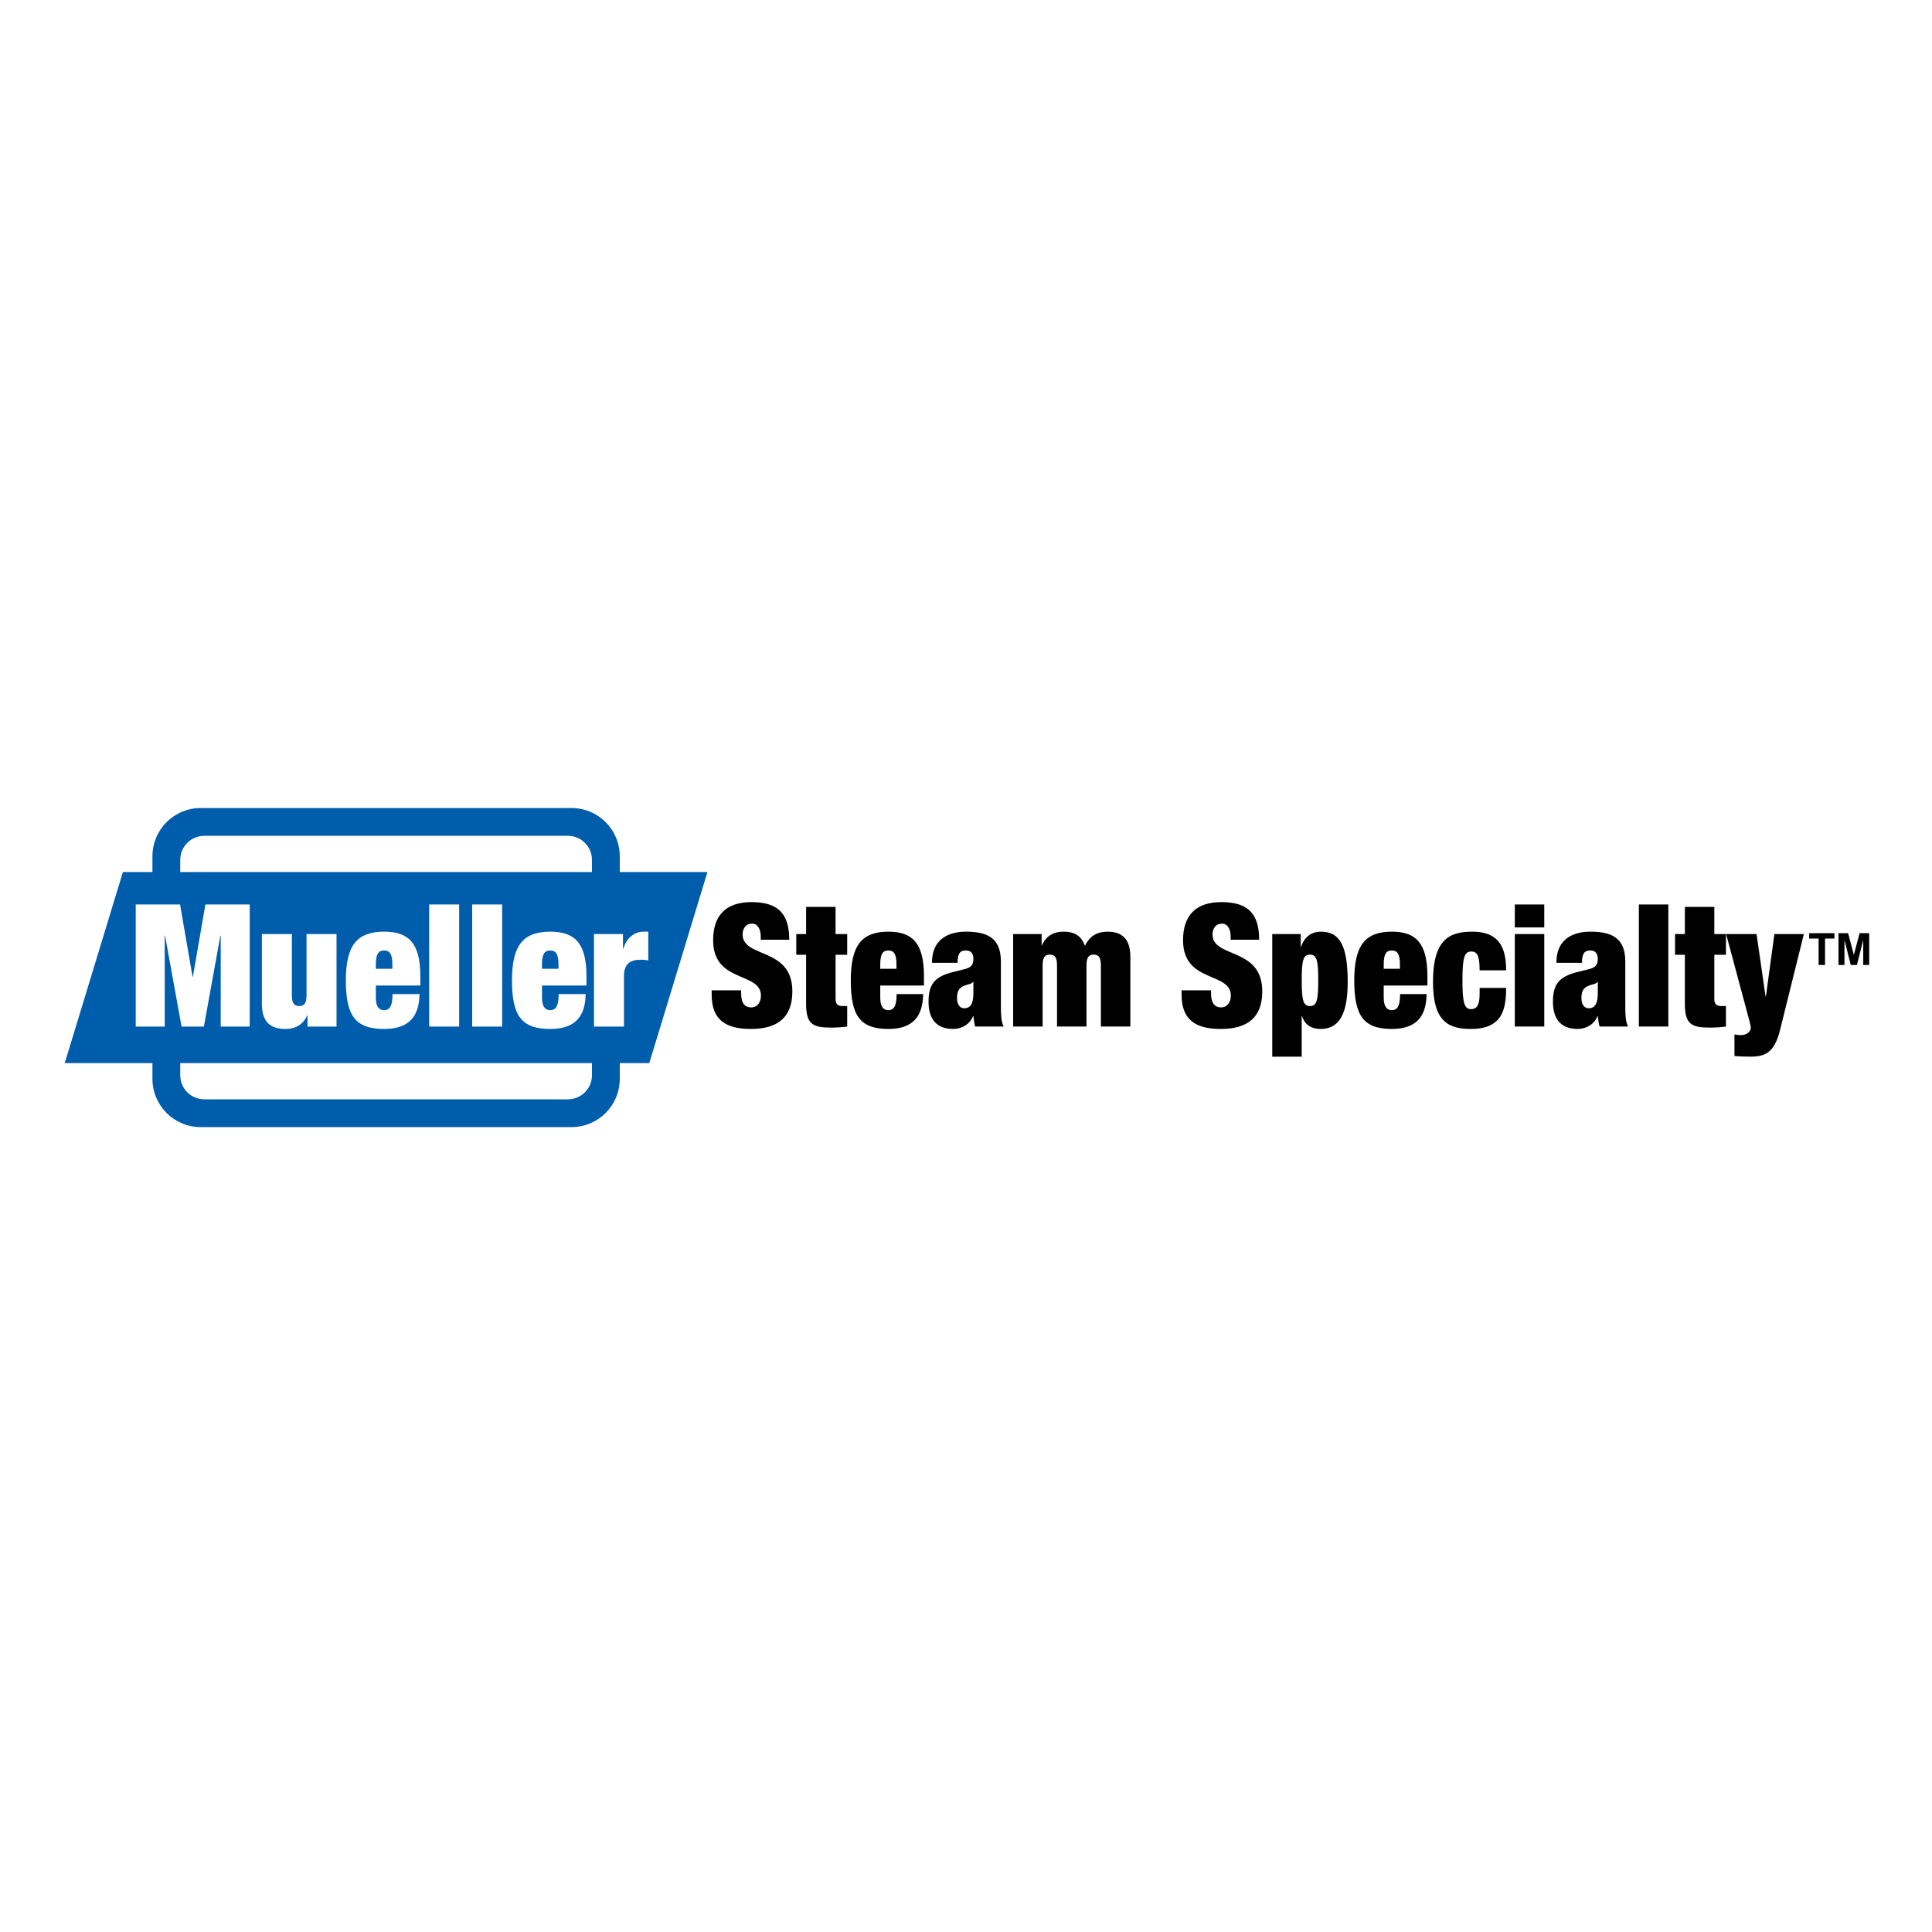
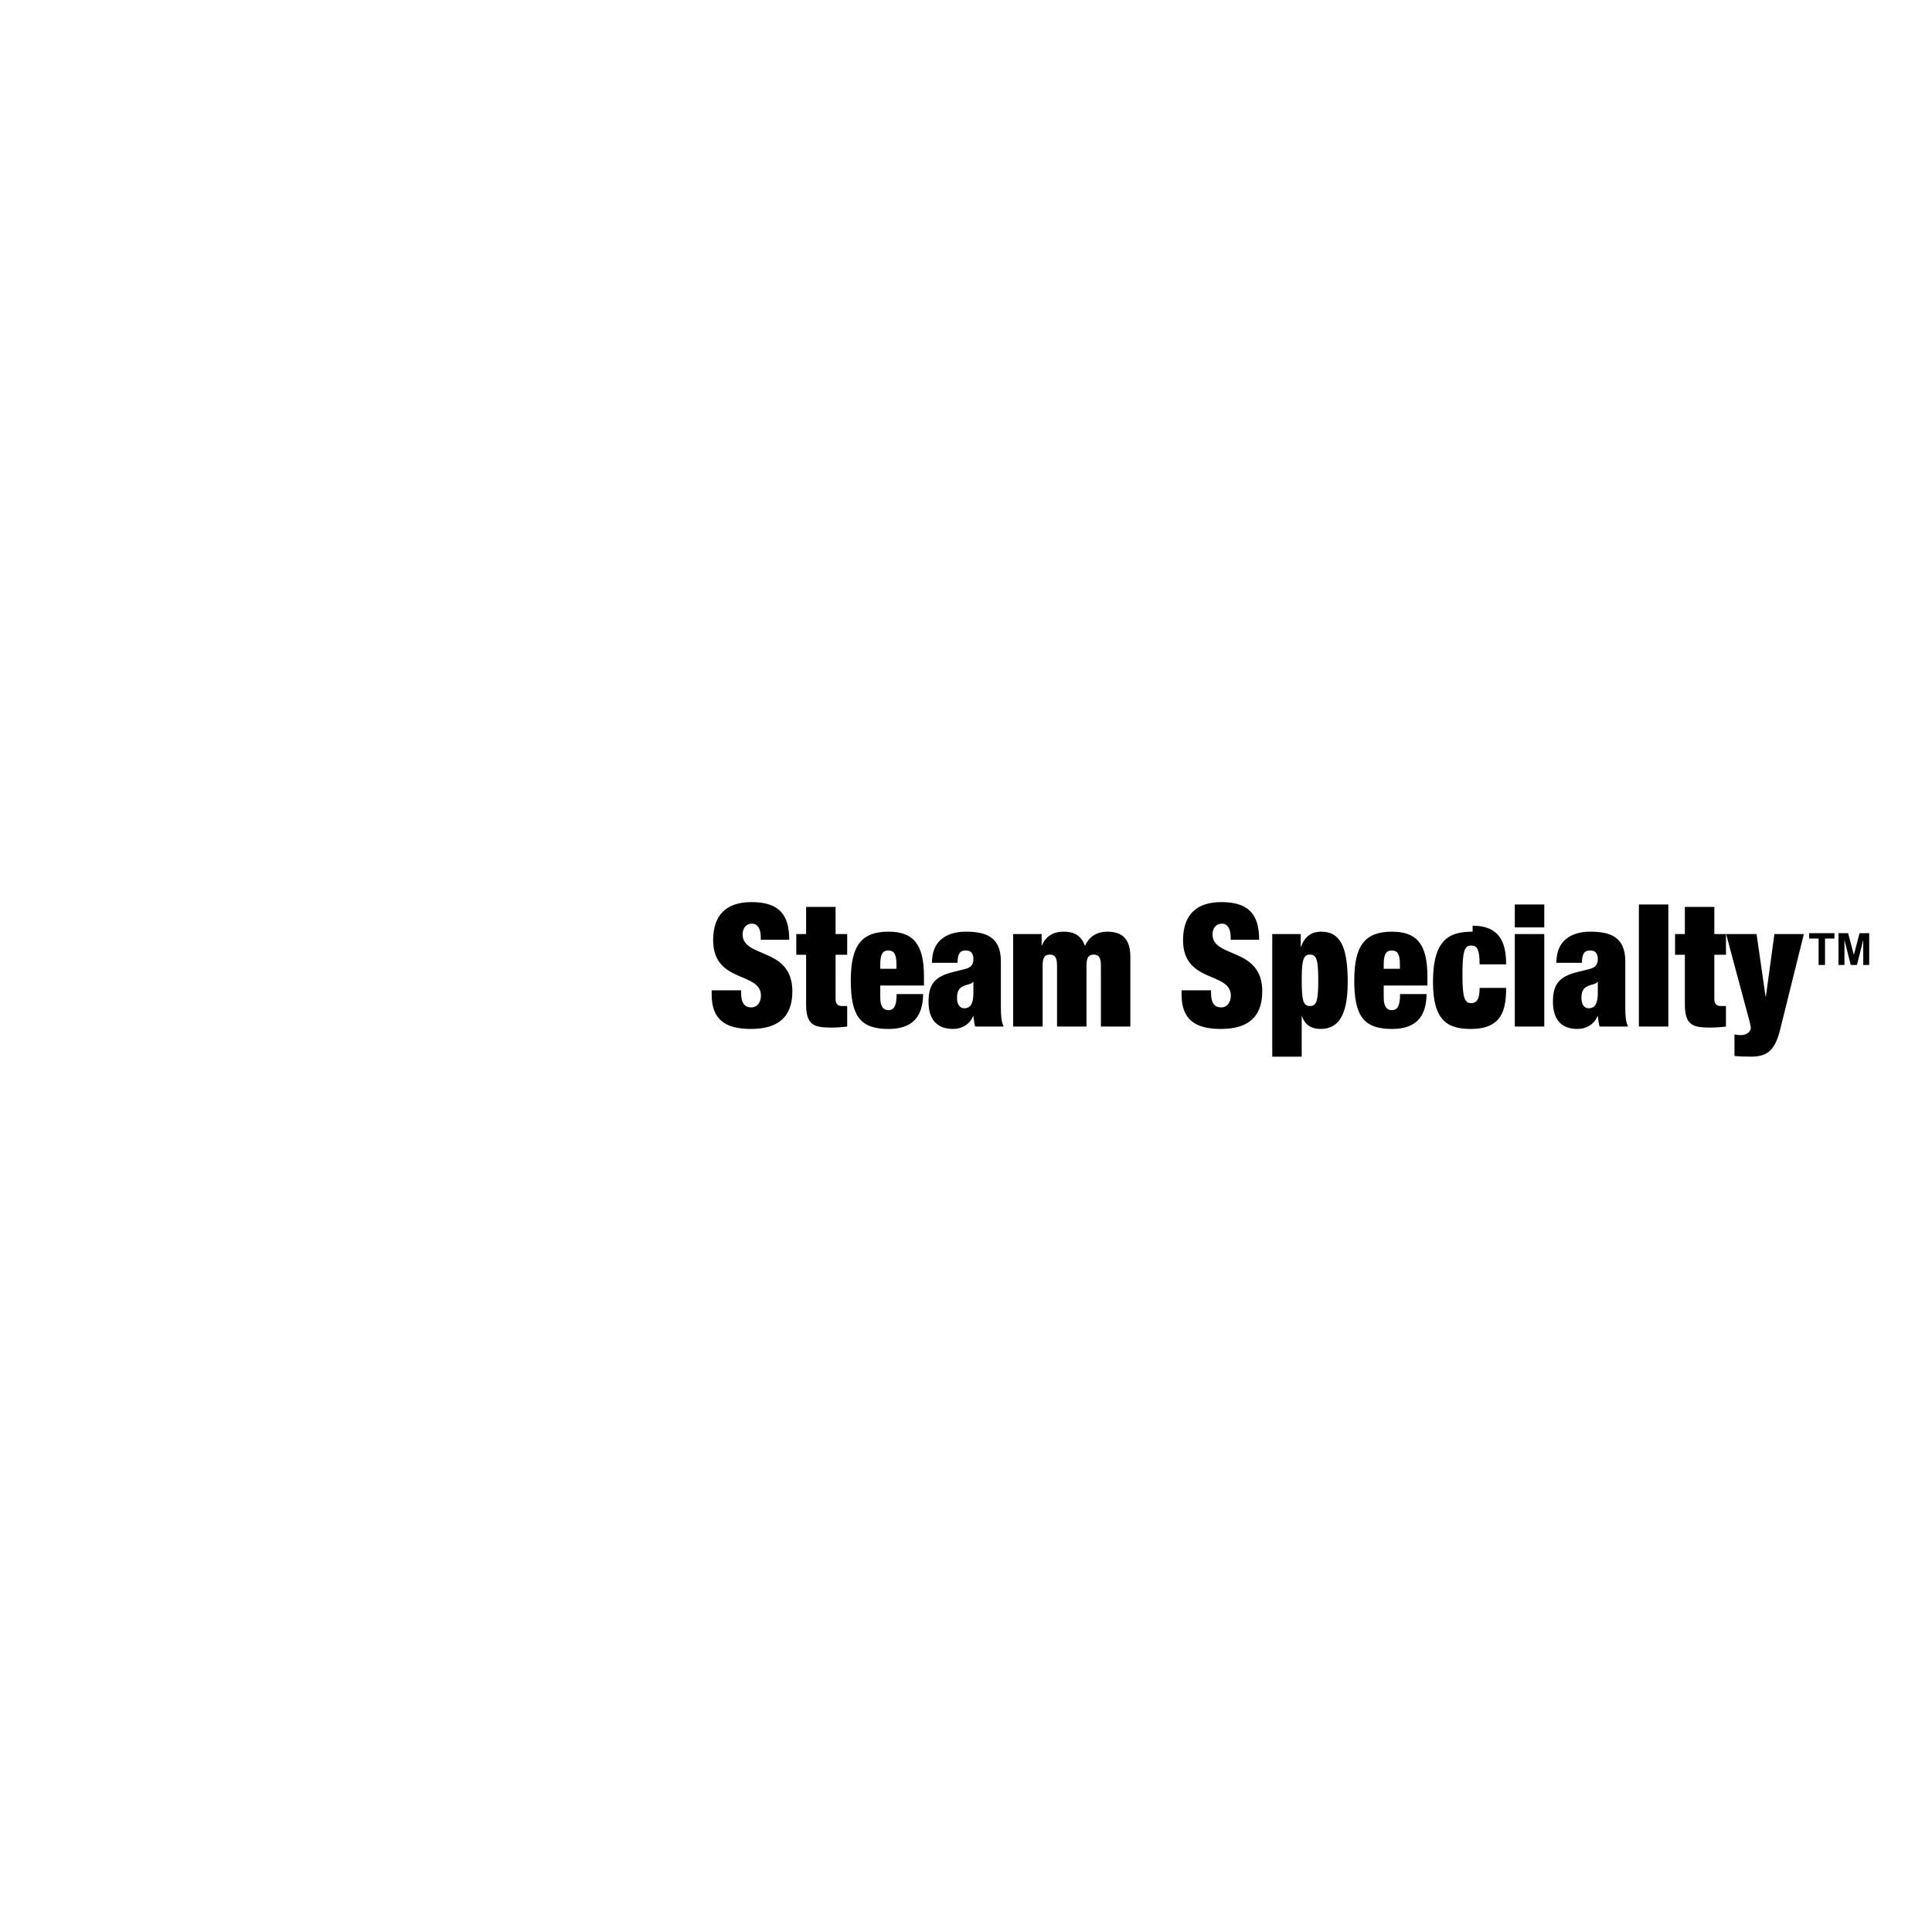
<svg xmlns="http://www.w3.org/2000/svg" xmlns:ns1="http://www.inkscape.org/namespaces/inkscape" xmlns:ns2="http://sodipodi.sourceforge.net/DTD/sodipodi-0.dtd" width="300" height="300" viewBox="0 0 79.375 79.375" version="1.1" id="svg8" ns1:version="0.92.5 (2060ec1f9f, 2020-04-08)" ns2:docname="mueller-steam.svg">
  <defs id="defs2" />
  <g ns1:label="Capa 1" ns1:groupmode="layer" id="layer1" transform="translate(0,-217.625)">
    <g id="g906" transform="matrix(0.501,0,0,0.501,-17.481,165.243)">
-       <path id="text882" transform="scale(0.265)" d="m 364.205,673.705 c -7.952,0 -11.854,4.179 -11.854,11.797 0,13.385 14.791,9.681 14.791,17.141 0,2.063 -1.114,3.65 -3.039,3.65 -1.823,0 -3.09,-1.163 -3.09,-4.391 v -0.898 h -9.117 v 1.322 c 0,7.83 4.356,10.633 12.156,10.633 8.306,0 12.814,-3.597 12.814,-11.639 0,-13.808 -15.398,-10.158 -15.398,-17.617 0,-1.693 0.912,-3.332 2.938,-3.332 1.823,0 2.686,1.85 2.686,4.072 v 0.9 h 8.812 c 0,-8.094 -3.494,-11.639 -11.699,-11.639 z m 145.412,0 c -7.952,0 -11.852,4.179 -11.852,11.797 0,13.385 14.789,9.681 14.789,17.141 0,2.063 -1.114,3.65 -3.039,3.65 -1.823,0 -3.09,-1.163 -3.09,-4.391 v -0.898 h -9.117 v 1.322 c 0,7.83 4.356,10.633 12.156,10.633 8.306,0 12.814,-3.597 12.814,-11.639 0,-13.808 -15.398,-10.158 -15.398,-17.617 0,-1.693 0.912,-3.332 2.938,-3.332 1.823,0 2.686,1.85 2.686,4.072 v 0.9 h 8.812 c 0,-8.094 -3.494,-11.639 -11.699,-11.639 z m 90.812,0.74 v 7.09 h 9.117 v -7.09 z m 38.393,0 v 37.773 h 9.115 v -37.773 z m -257.701,0.74 v 8.412 h -3.039 V 690 h 3.039 v 15.236 c 0,6.349 2.177,7.301 7.748,7.301 1.519,0 3.293,-0.107 4.965,-0.318 v -6.348 h -1.418 c -1.469,0 -2.178,-0.583 -2.178,-2.223 V 690 h 3.596 v -6.402 h -3.596 v -8.412 z m 271.934,0 v 8.412 h -3.039 V 690 h 3.039 v 15.236 c 0,6.349 2.177,7.301 7.748,7.301 1.519,0 3.293,-0.107 4.965,-0.318 v -6.348 h -1.418 c -1.469,0 -2.18,-0.583 -2.18,-2.223 V 690 h 3.598 v -6.402 h -3.598 v -8.412 z m -246.457,7.672 c -8.205,0 -11.65,4.127 -11.65,15.078 0,10.898 2.837,15.023 11.65,15.023 7.547,0 10.635,-3.861 10.736,-10.791 h -8.205 c 0,3.915 -0.961,4.973 -2.582,4.973 -1.266,0 -2.482,-0.795 -2.482,-3.863 v -3.756 h 13.523 v -2.91 c 0,-10.369 -3.697,-13.754 -10.99,-13.754 z m 23.957,0 c -4.153,0 -10.484,1.429 -10.484,9.629 h 7.9 c 0.051,-3.016 0.862,-3.811 2.584,-3.811 1.57,0 2.33,0.901 2.33,2.646 0,1.746 -0.71,2.645 -2.686,3.121 l -3.596,0.898 c -5.825,1.428 -7.598,3.915 -7.598,9.205 0,4.92 2.128,8.412 7.598,8.412 2.735,0 5.167,-1.427 6.18,-3.967 h 0.102 c 0.152,1.164 0.253,2.221 0.557,3.227 h 8.812 c -0.76,-1.481 -0.861,-3.544 -0.861,-6.189 v -13.967 c 0,-7.46 -4.456,-9.205 -10.838,-9.205 z m 30.186,0 c -3.14,0 -5.47,1.428 -6.635,4.232 h -0.102 v -3.492 h -8.812 v 28.621 h 9.117 v -18.887 c 0,-2.381 0.608,-3.387 2.229,-3.387 1.621,0 2.229,1.006 2.229,3.387 v 18.887 h 9.117 v -18.887 c 0,-2.381 0.608,-3.387 2.229,-3.387 1.621,0 2.229,1.006 2.229,3.387 v 18.887 h 9.115 v -21.584 c 0,-6.137 -3.139,-7.777 -7.141,-7.777 -2.786,0 -5.471,1.163 -6.889,4.391 -1.114,-2.91 -2.938,-4.391 -6.686,-4.391 z m 79.771,0 c -2.988,0 -5.114,1.48 -6.229,4.654 h -0.102 v -3.914 h -8.812 v 37.932 h 9.115 v -12.537 h 0.102 c 0.912,2.91 3.142,3.967 5.725,3.967 5.065,0 8.406,-3.49 8.406,-14.441 0,-10.581 -2.077,-15.66 -8.205,-15.66 z m 21.881,0 c -8.205,0 -11.648,4.127 -11.648,15.078 0,10.898 2.836,15.023 11.648,15.023 7.547,0 10.637,-3.861 10.738,-10.791 h -8.205 c 0,3.915 -0.963,4.973 -2.584,4.973 -1.266,0 -2.482,-0.795 -2.482,-3.863 v -3.756 h 13.523 v -2.91 c 0,-10.369 -3.697,-13.754 -10.99,-13.754 z m 24.971,0 c -6.838,0 -12.258,2.009 -12.258,15.553 0,12.327 4.811,14.549 11.801,14.549 3.799,0 6.635,-0.952 8.408,-3.016 1.773,-2.063 2.432,-5.185 2.432,-9.682 h -8.205 v 1.852 c 0,3.598 -0.963,4.709 -2.635,4.709 -2.077,0 -2.684,-1.85 -2.684,-8.887 0,-7.036 0.607,-8.941 2.684,-8.941 0.962,0 1.622,0.317 2.027,1.217 0.405,0.899 0.607,2.274 0.607,4.602 h 8.205 c 0,-7.142 -2.279,-11.955 -10.383,-11.955 z m 36.416,0 c -4.153,0 -10.484,1.429 -10.484,9.629 h 7.9 c 0.051,-3.016 0.862,-3.811 2.584,-3.811 1.57,0 2.33,0.901 2.33,2.646 0,1.746 -0.71,2.645 -2.686,3.121 l -3.596,0.898 c -5.825,1.428 -7.598,3.915 -7.598,9.205 0,4.92 2.128,8.412 7.598,8.412 2.735,0 5.167,-1.427 6.18,-3.967 h 0.102 c 0.152,1.164 0.253,2.221 0.557,3.227 h 8.812 c -0.76,-1.481 -0.861,-3.544 -0.861,-6.189 v -13.967 c 0,-7.46 -4.456,-9.205 -10.838,-9.205 z m 67.738,0.459 v 1.666 h 2.918 v 8.176 h 1.988 v -8.176 h 2.912 v -1.666 z m 9.074,0 v 9.842 h 1.846 v -7.746 l 1.947,7.746 h 1.912 l 1.953,-7.746 v 7.746 h 1.846 v -9.842 h -2.98 l -1.764,6.713 -1.787,-6.713 z m -100.162,0.281 v 28.621 h 9.117 v -28.621 z m 65.389,0 7.242,26.98 c 0.203,0.741 0.404,1.694 0.404,2.117 0,0.582 -0.76,2.168 -3.039,2.168 -0.658,0 -1.367,-0.052 -2.025,-0.211 v 6.666 c 1.519,0.159 3.191,0.211 5.115,0.211 4.913,0 7.395,-1.797 9.016,-8.357 l 7.344,-29.574 h -9.115 L 678.125,702.908 h -0.102 l -2.785,-19.311 z m -259.271,5.078 c 1.925,0 2.531,1.377 2.531,4.393 v 1.27 h -5.014 v -1.27 c 0,-3.016 0.608,-4.393 2.482,-4.393 z m 155.795,0 c 1.925,0 2.533,1.377 2.533,4.393 v 1.27 h -5.016 v -1.27 c 0,-3.016 0.608,-4.393 2.482,-4.393 z m -25.324,1.27 c 2.127,0 2.584,1.799 2.584,7.936 0,6.19 -0.457,7.99 -2.584,7.99 -2.077,0 -2.533,-1.8 -2.533,-7.99 0,-6.137 0.457,-7.936 2.533,-7.936 z m -104.234,8.465 h 0.102 v 3.439 c 0,3.121 -0.812,4.709 -2.838,4.709 -1.368,0 -2.229,-1.217 -2.229,-3.121 0,-1.905 0.457,-3.015 1.875,-3.703 1.317,-0.635 2.583,-0.584 3.09,-1.324 z m 193.225,0 h 0.102 v 3.439 c 0,3.121 -0.81,4.709 -2.836,4.709 -1.368,0 -2.229,-1.217 -2.229,-3.121 0,-1.905 0.455,-3.015 1.873,-3.703 1.317,-0.635 2.583,-0.584 3.09,-1.324 z" style="font-style:normal;font-variant:normal;font-weight:bold;font-stretch:normal;font-size:13.696px;line-height:1;font-family:Arial;-inkscape-font-specification:'Arial Bold';text-align:start;text-anchor:start;opacity:1;fill:#000000;fill-opacity:1;stroke:none;stroke-width:1.618;stroke-linecap:round;stroke-linejoin:round;stroke-miterlimit:4;stroke-dasharray:none;stroke-opacity:1;paint-order:normal" ns1:connector-curvature="0" />
-       <path id="rect890" transform="scale(0.265)" d="m 193.785,644.594 c -8.279,0 -14.943,6.666 -14.943,14.945 v 4.857 h -9.141 l -18,59.135 h 27.141 v 4.857 c 0,8.279 6.664,14.945 14.943,14.945 h 114.727 c 8.279,0 14.943,-6.666 14.943,-14.945 v -4.857 h 9.139 l 18,-59.135 h -27.139 v -4.857 c 0,-8.279 -6.664,-14.945 -14.943,-14.945 z m 1.115,8.602 h 112.496 c 4.131,0 7.457,3.328 7.457,7.459 v 3.742 H 187.443 v -3.742 c 0,-4.131 3.326,-7.459 7.457,-7.459 z m -21.23,21.25 h 13.717 l 3.867,22.379 h 0.102 l 3.869,-22.379 h 13.715 v 37.773 h -8.973 v -28.145 h -0.102 l -5.105,28.145 h -6.91 l -5.105,-28.145 h -0.102 v 28.145 h -8.973 z m 90.805,0 h 9.281 v 37.773 h -9.281 z m 13.305,0 h 9.281 v 37.773 h -9.281 z m -27.227,8.412 c 7.425,0 11.189,3.385 11.189,13.754 v 2.91 h -13.768 v 3.756 c 0,3.068 1.238,3.863 2.527,3.863 1.65,10e-6 2.629,-1.058 2.629,-4.973 h 8.354 c -0.103,6.931 -3.248,10.791 -10.932,10.791 -8.972,0 -11.859,-4.125 -11.859,-15.023 0,-10.951 3.506,-15.078 11.859,-15.078 z m 51.41,0 c 7.425,0 11.189,3.385 11.189,13.754 v 2.91 h -13.768 v 3.756 c 0,3.068 1.236,3.863 2.525,3.863 1.65,10e-6 2.631,-1.058 2.631,-4.973 h 8.354 c -0.103,6.931 -3.248,10.791 -10.932,10.791 -8.972,0 -11.859,-4.125 -11.859,-15.023 0,-10.951 3.506,-15.078 11.859,-15.078 z m 28.824,0 h 1.496 v 8.887 c -0.825,-0.159 -1.547,-0.211 -2.32,-0.211 -3.3,0 -5.209,1.322 -5.209,5.078 v 15.607 h -9.281 v -28.621 h 8.973 v 4.549 h 0.102 c 1.031,-3.439 3.507,-5.289 6.24,-5.289 z m -118.082,0.74 h 9.281 v 18.887 c 0,2.381 0.618,3.387 2.268,3.387 1.65,0 2.27,-1.006 2.27,-3.387 v -18.887 h 9.281 v 28.621 h -8.973 v -3.492 h -0.102 c -1.186,2.804 -3.559,4.232 -6.756,4.232 -4.074,0 -7.27,-1.638 -7.27,-7.775 z m 37.797,5.078 c -1.908,0 -2.527,1.377 -2.527,4.393 v 1.27 h 5.105 v -1.27 c 0,-3.016 -0.619,-4.393 -2.578,-4.393 z m 51.408,0 c -1.908,0 -2.525,1.377 -2.525,4.393 v 1.27 h 5.104 v -1.27 c 0,-3.016 -0.619,-4.393 -2.578,-4.393 z m -114.467,34.855 h 127.41 v 3.742 c 0,4.131 -3.326,7.459 -7.457,7.459 H 194.9 c -4.131,0 -7.457,-3.328 -7.457,-7.459 z" style="opacity:1;fill:#005dab;fill-opacity:1;stroke:none;stroke-width:0.576;stroke-linecap:round;stroke-linejoin:round;stroke-miterlimit:4;stroke-dasharray:none;stroke-opacity:1;paint-order:normal" ns1:connector-curvature="0" />
+       <path id="text882" transform="scale(0.265)" d="m 364.205,673.705 c -7.952,0 -11.854,4.179 -11.854,11.797 0,13.385 14.791,9.681 14.791,17.141 0,2.063 -1.114,3.65 -3.039,3.65 -1.823,0 -3.09,-1.163 -3.09,-4.391 v -0.898 h -9.117 v 1.322 c 0,7.83 4.356,10.633 12.156,10.633 8.306,0 12.814,-3.597 12.814,-11.639 0,-13.808 -15.398,-10.158 -15.398,-17.617 0,-1.693 0.912,-3.332 2.938,-3.332 1.823,0 2.686,1.85 2.686,4.072 v 0.9 h 8.812 c 0,-8.094 -3.494,-11.639 -11.699,-11.639 z m 145.412,0 c -7.952,0 -11.852,4.179 -11.852,11.797 0,13.385 14.789,9.681 14.789,17.141 0,2.063 -1.114,3.65 -3.039,3.65 -1.823,0 -3.09,-1.163 -3.09,-4.391 v -0.898 h -9.117 v 1.322 c 0,7.83 4.356,10.633 12.156,10.633 8.306,0 12.814,-3.597 12.814,-11.639 0,-13.808 -15.398,-10.158 -15.398,-17.617 0,-1.693 0.912,-3.332 2.938,-3.332 1.823,0 2.686,1.85 2.686,4.072 v 0.9 h 8.812 c 0,-8.094 -3.494,-11.639 -11.699,-11.639 z m 90.812,0.74 v 7.09 h 9.117 v -7.09 z m 38.393,0 v 37.773 h 9.115 v -37.773 z m -257.701,0.74 v 8.412 h -3.039 V 690 h 3.039 v 15.236 c 0,6.349 2.177,7.301 7.748,7.301 1.519,0 3.293,-0.107 4.965,-0.318 v -6.348 h -1.418 c -1.469,0 -2.178,-0.583 -2.178,-2.223 V 690 h 3.596 v -6.402 h -3.596 v -8.412 z m 271.934,0 v 8.412 h -3.039 V 690 h 3.039 v 15.236 c 0,6.349 2.177,7.301 7.748,7.301 1.519,0 3.293,-0.107 4.965,-0.318 v -6.348 h -1.418 c -1.469,0 -2.18,-0.583 -2.18,-2.223 V 690 h 3.598 v -6.402 h -3.598 v -8.412 z m -246.457,7.672 c -8.205,0 -11.65,4.127 -11.65,15.078 0,10.898 2.837,15.023 11.65,15.023 7.547,0 10.635,-3.861 10.736,-10.791 h -8.205 c 0,3.915 -0.961,4.973 -2.582,4.973 -1.266,0 -2.482,-0.795 -2.482,-3.863 v -3.756 h 13.523 v -2.91 c 0,-10.369 -3.697,-13.754 -10.99,-13.754 z m 23.957,0 c -4.153,0 -10.484,1.429 -10.484,9.629 h 7.9 c 0.051,-3.016 0.862,-3.811 2.584,-3.811 1.57,0 2.33,0.901 2.33,2.646 0,1.746 -0.71,2.645 -2.686,3.121 l -3.596,0.898 c -5.825,1.428 -7.598,3.915 -7.598,9.205 0,4.92 2.128,8.412 7.598,8.412 2.735,0 5.167,-1.427 6.18,-3.967 h 0.102 c 0.152,1.164 0.253,2.221 0.557,3.227 h 8.812 c -0.76,-1.481 -0.861,-3.544 -0.861,-6.189 v -13.967 c 0,-7.46 -4.456,-9.205 -10.838,-9.205 z m 30.186,0 c -3.14,0 -5.47,1.428 -6.635,4.232 h -0.102 v -3.492 h -8.812 v 28.621 h 9.117 v -18.887 c 0,-2.381 0.608,-3.387 2.229,-3.387 1.621,0 2.229,1.006 2.229,3.387 v 18.887 h 9.117 v -18.887 c 0,-2.381 0.608,-3.387 2.229,-3.387 1.621,0 2.229,1.006 2.229,3.387 v 18.887 h 9.115 v -21.584 c 0,-6.137 -3.139,-7.777 -7.141,-7.777 -2.786,0 -5.471,1.163 -6.889,4.391 -1.114,-2.91 -2.938,-4.391 -6.686,-4.391 z m 79.771,0 c -2.988,0 -5.114,1.48 -6.229,4.654 h -0.102 v -3.914 h -8.812 v 37.932 h 9.115 v -12.537 h 0.102 c 0.912,2.91 3.142,3.967 5.725,3.967 5.065,0 8.406,-3.49 8.406,-14.441 0,-10.581 -2.077,-15.66 -8.205,-15.66 z m 21.881,0 c -8.205,0 -11.648,4.127 -11.648,15.078 0,10.898 2.836,15.023 11.648,15.023 7.547,0 10.637,-3.861 10.738,-10.791 h -8.205 c 0,3.915 -0.963,4.973 -2.584,4.973 -1.266,0 -2.482,-0.795 -2.482,-3.863 v -3.756 h 13.523 v -2.91 c 0,-10.369 -3.697,-13.754 -10.99,-13.754 z m 24.971,0 c -6.838,0 -12.258,2.009 -12.258,15.553 0,12.327 4.811,14.549 11.801,14.549 3.799,0 6.635,-0.952 8.408,-3.016 1.773,-2.063 2.432,-5.185 2.432,-9.682 h -8.205 c 0,3.598 -0.963,4.709 -2.635,4.709 -2.077,0 -2.684,-1.85 -2.684,-8.887 0,-7.036 0.607,-8.941 2.684,-8.941 0.962,0 1.622,0.317 2.027,1.217 0.405,0.899 0.607,2.274 0.607,4.602 h 8.205 c 0,-7.142 -2.279,-11.955 -10.383,-11.955 z m 36.416,0 c -4.153,0 -10.484,1.429 -10.484,9.629 h 7.9 c 0.051,-3.016 0.862,-3.811 2.584,-3.811 1.57,0 2.33,0.901 2.33,2.646 0,1.746 -0.71,2.645 -2.686,3.121 l -3.596,0.898 c -5.825,1.428 -7.598,3.915 -7.598,9.205 0,4.92 2.128,8.412 7.598,8.412 2.735,0 5.167,-1.427 6.18,-3.967 h 0.102 c 0.152,1.164 0.253,2.221 0.557,3.227 h 8.812 c -0.76,-1.481 -0.861,-3.544 -0.861,-6.189 v -13.967 c 0,-7.46 -4.456,-9.205 -10.838,-9.205 z m 67.738,0.459 v 1.666 h 2.918 v 8.176 h 1.988 v -8.176 h 2.912 v -1.666 z m 9.074,0 v 9.842 h 1.846 v -7.746 l 1.947,7.746 h 1.912 l 1.953,-7.746 v 7.746 h 1.846 v -9.842 h -2.98 l -1.764,6.713 -1.787,-6.713 z m -100.162,0.281 v 28.621 h 9.117 v -28.621 z m 65.389,0 7.242,26.98 c 0.203,0.741 0.404,1.694 0.404,2.117 0,0.582 -0.76,2.168 -3.039,2.168 -0.658,0 -1.367,-0.052 -2.025,-0.211 v 6.666 c 1.519,0.159 3.191,0.211 5.115,0.211 4.913,0 7.395,-1.797 9.016,-8.357 l 7.344,-29.574 h -9.115 L 678.125,702.908 h -0.102 l -2.785,-19.311 z m -259.271,5.078 c 1.925,0 2.531,1.377 2.531,4.393 v 1.27 h -5.014 v -1.27 c 0,-3.016 0.608,-4.393 2.482,-4.393 z m 155.795,0 c 1.925,0 2.533,1.377 2.533,4.393 v 1.27 h -5.016 v -1.27 c 0,-3.016 0.608,-4.393 2.482,-4.393 z m -25.324,1.27 c 2.127,0 2.584,1.799 2.584,7.936 0,6.19 -0.457,7.99 -2.584,7.99 -2.077,0 -2.533,-1.8 -2.533,-7.99 0,-6.137 0.457,-7.936 2.533,-7.936 z m -104.234,8.465 h 0.102 v 3.439 c 0,3.121 -0.812,4.709 -2.838,4.709 -1.368,0 -2.229,-1.217 -2.229,-3.121 0,-1.905 0.457,-3.015 1.875,-3.703 1.317,-0.635 2.583,-0.584 3.09,-1.324 z m 193.225,0 h 0.102 v 3.439 c 0,3.121 -0.81,4.709 -2.836,4.709 -1.368,0 -2.229,-1.217 -2.229,-3.121 0,-1.905 0.455,-3.015 1.873,-3.703 1.317,-0.635 2.583,-0.584 3.09,-1.324 z" style="font-style:normal;font-variant:normal;font-weight:bold;font-stretch:normal;font-size:13.696px;line-height:1;font-family:Arial;-inkscape-font-specification:'Arial Bold';text-align:start;text-anchor:start;opacity:1;fill:#000000;fill-opacity:1;stroke:none;stroke-width:1.618;stroke-linecap:round;stroke-linejoin:round;stroke-miterlimit:4;stroke-dasharray:none;stroke-opacity:1;paint-order:normal" ns1:connector-curvature="0" />
    </g>
  </g>
</svg>